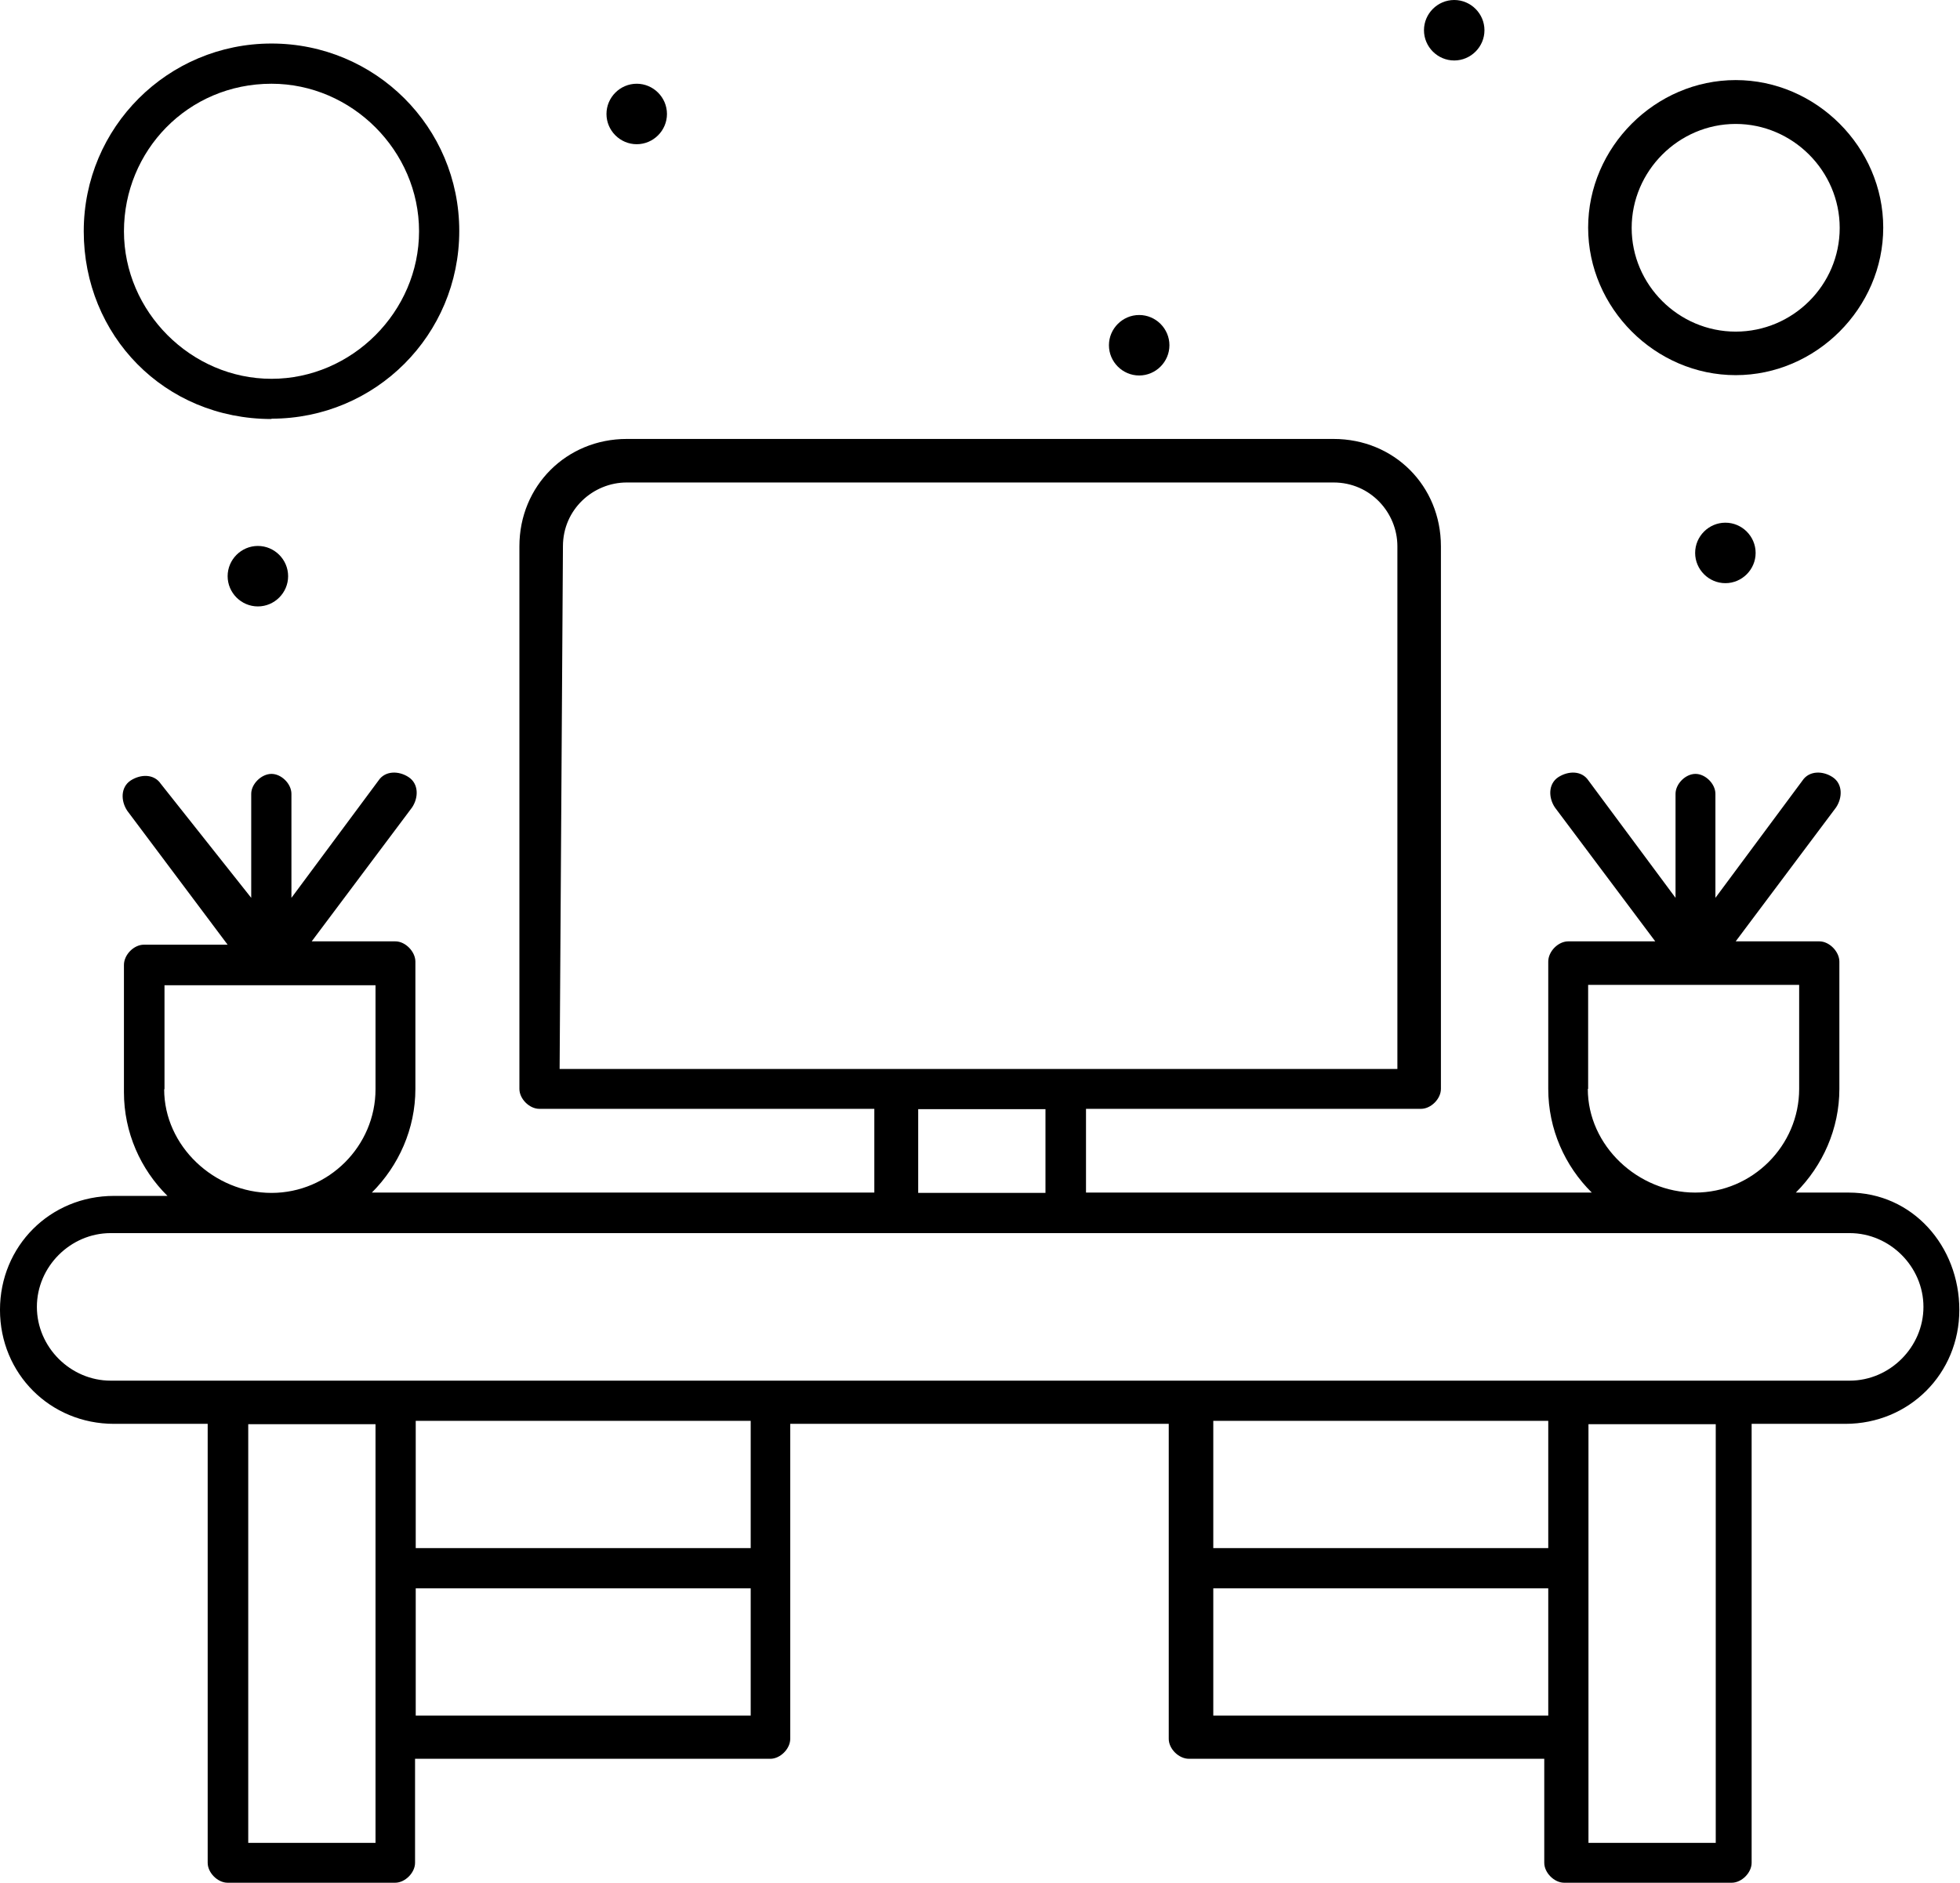
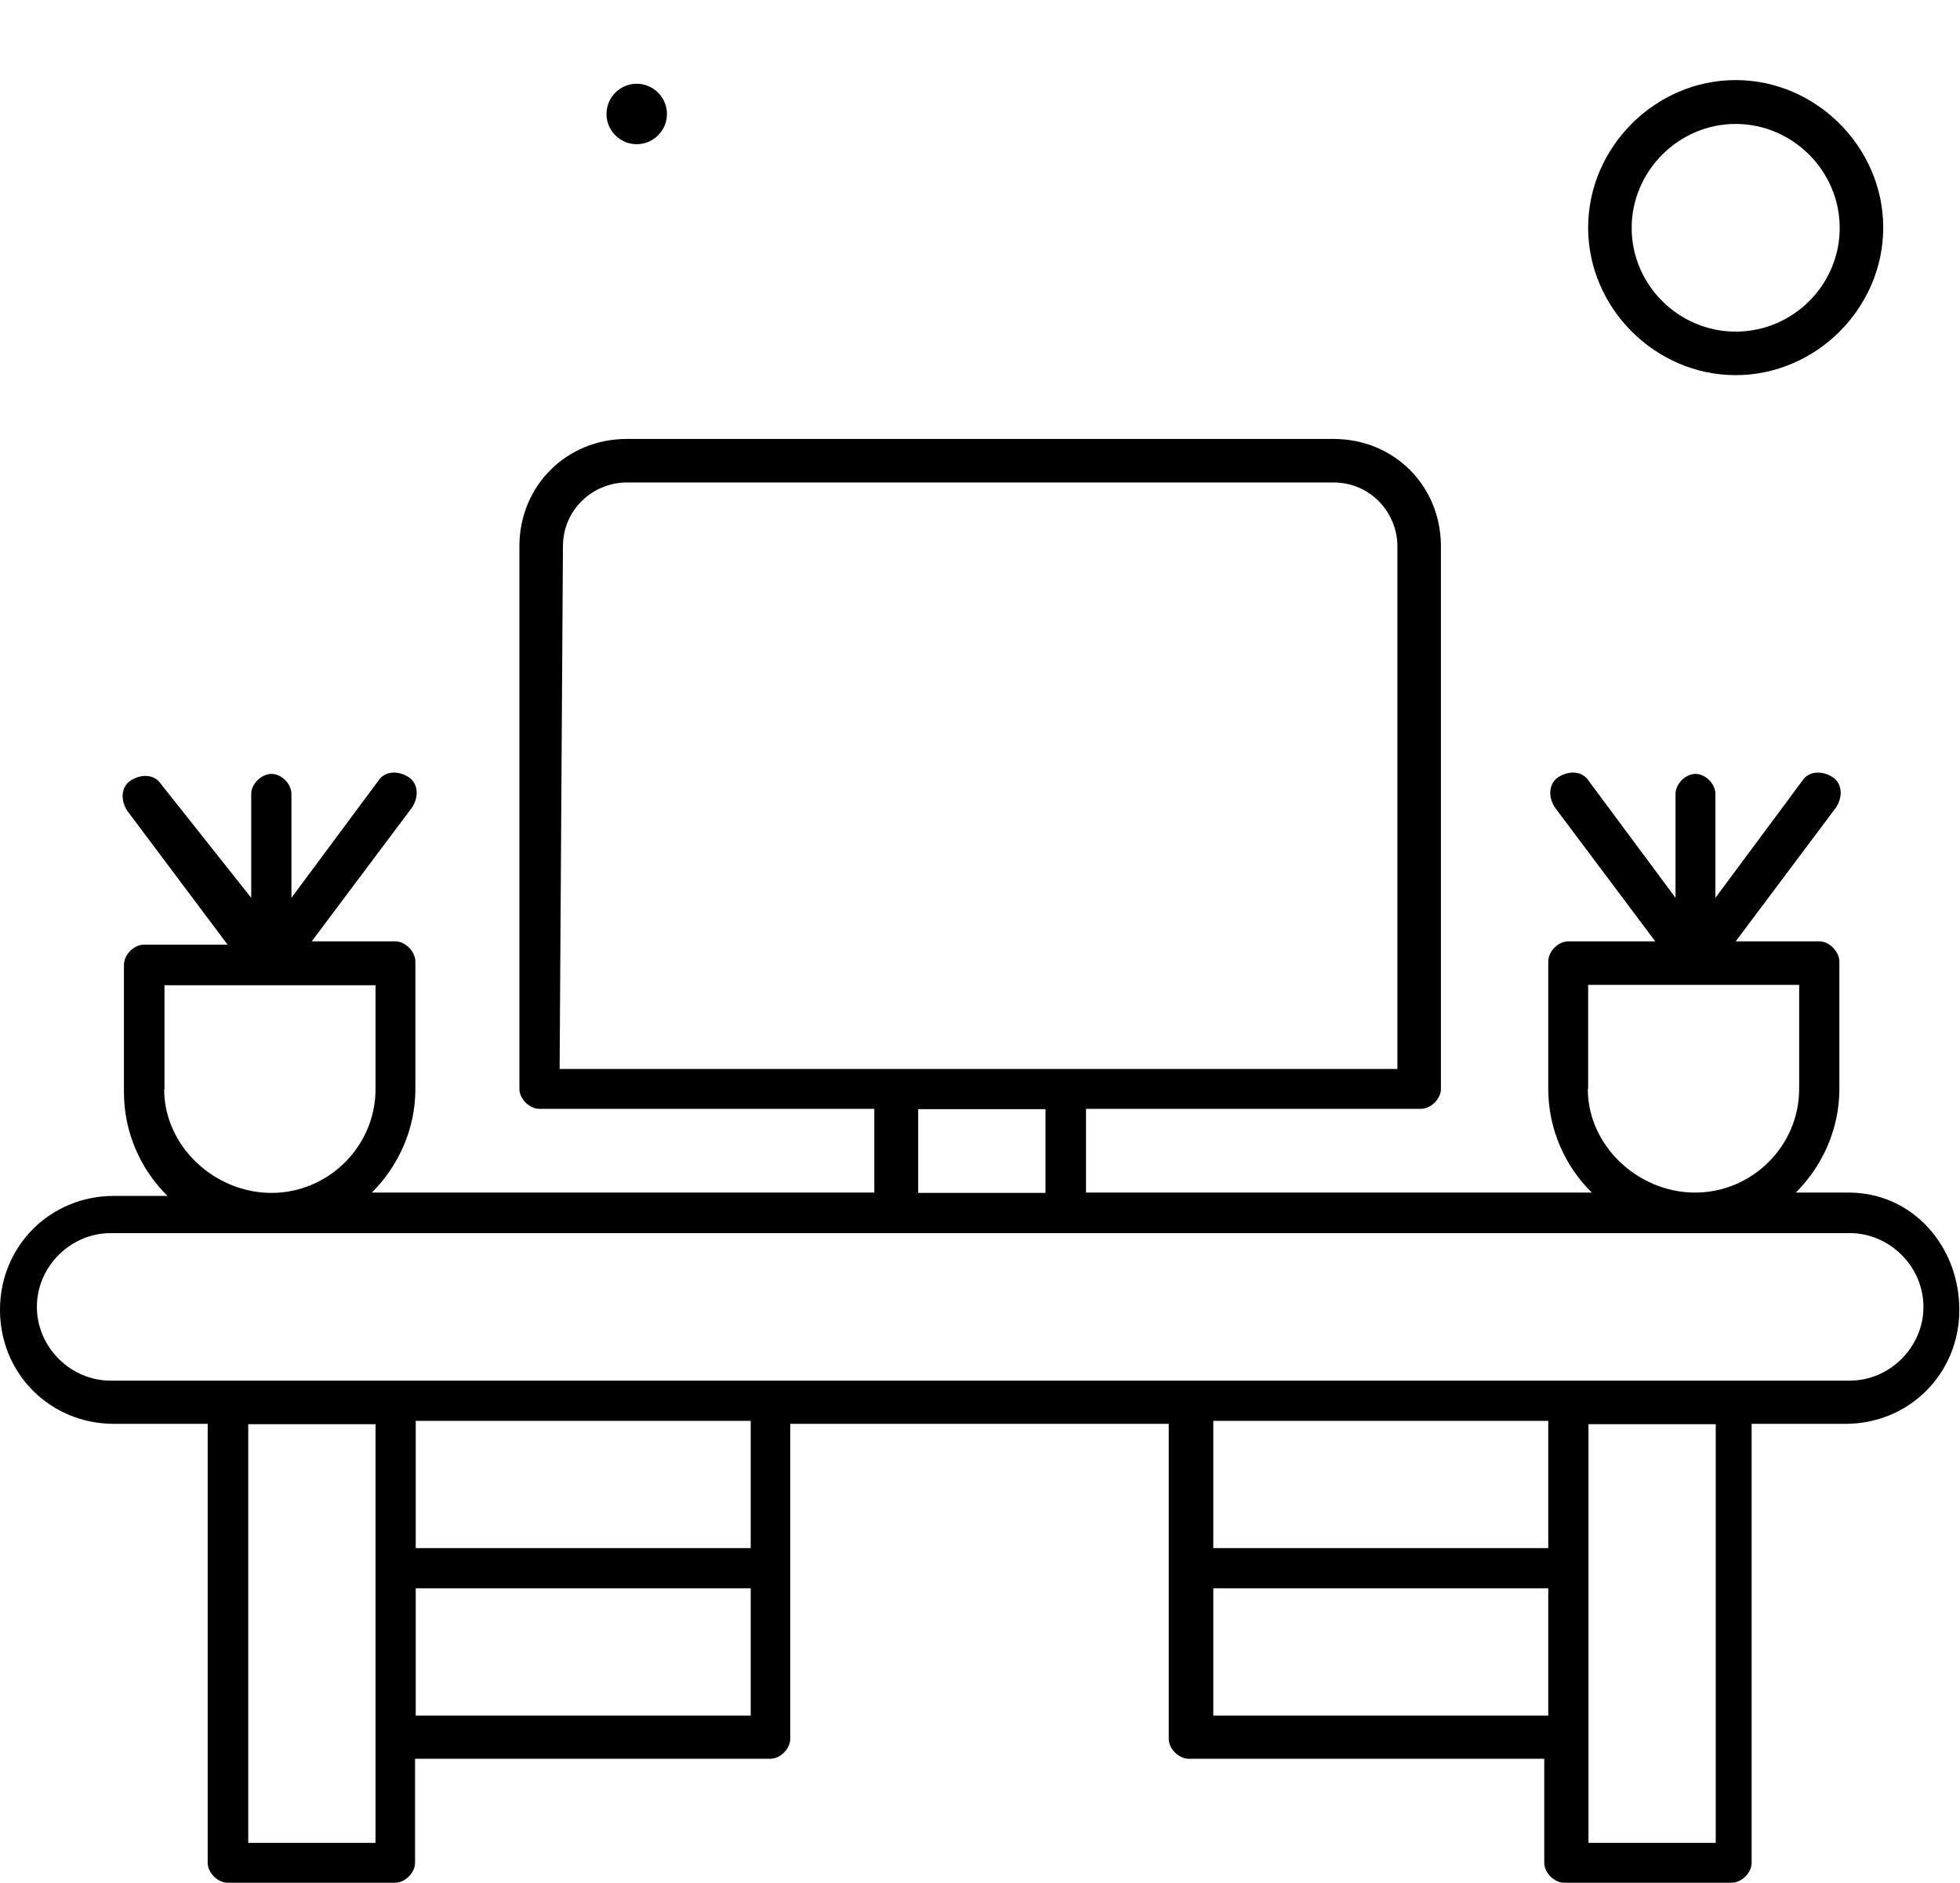
<svg xmlns="http://www.w3.org/2000/svg" id="Calque_2" data-name="Calque 2" viewBox="0 0 58.98 56.66">
  <defs>
    <style>      .cls-1 {        stroke-width: 0px;      }    </style>
  </defs>
  <g id="_1" data-name="1">
    <g>
      <path class="cls-1" d="m55.65,35.89h-1.61c.81-.81,1.31-1.92,1.31-3.12v-3.83c0-.3-.3-.61-.6-.61h-2.52l3.02-4.03c.2-.3.2-.71-.1-.91-.3-.2-.71-.2-.91.1l-2.62,3.53v-3.13c0-.3-.3-.6-.6-.6s-.6.3-.6.6v3.13l-2.62-3.53c-.2-.3-.6-.3-.91-.1-.3.2-.3.61-.1.91l3.02,4.03h-2.62c-.3,0-.6.3-.6.61v3.83c0,1.21.5,2.32,1.31,3.12h-15.22v-2.52h10.08c.3,0,.6-.3.6-.6v-16.33c0-1.82-1.41-3.23-3.23-3.23h-21.27c-1.81,0-3.23,1.41-3.23,3.23v16.33c0,.3.3.6.6.6h10.08v2.52h-15.12c.81-.81,1.31-1.92,1.31-3.12v-3.83c0-.3-.3-.61-.6-.61h-2.52l3.02-4.03c.2-.3.2-.71-.1-.91-.3-.2-.71-.2-.91.1l-2.62,3.53v-3.13c0-.3-.3-.6-.6-.6s-.61.3-.61.6v3.13l-2.72-3.43c-.2-.3-.6-.3-.91-.1-.3.2-.3.61-.1.91l3.02,4.03h-2.52c-.3,0-.6.3-.6.61v3.83c0,1.21.5,2.32,1.31,3.12h-1.61c-1.92,0-3.43,1.51-3.43,3.43s1.51,3.43,3.43,3.43h2.82v13.21c0,.3.3.6.6.6h5.04c.3,0,.6-.3.6-.6v-3.13h10.69c.3,0,.6-.3.6-.6v-9.48h11.39v9.48c0,.3.3.6.61.6h10.69v3.13c0,.3.3.6.6.6h5.04c.3,0,.6-.3.6-.6v-13.21h2.82c1.92,0,3.43-1.51,3.43-3.43s-1.41-3.53-3.33-3.53Zm-7.86-3.12v-3.13h6.35v3.13c0,1.71-1.41,3.12-3.13,3.12s-3.23-1.41-3.23-3.12Zm-30.85-16.33c0-1.11.91-1.92,1.92-1.92h21.27c1.11,0,1.92.91,1.92,1.92v15.73h-25.21l.1-15.73h0Zm10.69,16.94h3.83v2.52h-3.83v-2.52Zm-22.68-.6v-3.13h6.35v3.13c0,1.71-1.41,3.12-3.13,3.12s-3.23-1.41-3.23-3.12Zm6.35,22.68h-3.83v-12.6h3.83v12.6Zm11.29-3.83h-10.08v-3.83h10.08v3.83Zm0-5.04h-10.08v-3.83h10.08v3.83Zm24,0h-10.08v-3.83h10.08v3.83Zm-10.08,5.04v-3.83h10.08v3.83h-10.08Zm15.12,3.83h-3.83v-12.6h3.83v12.6Zm4.03-13.91H3.33c-1.21,0-2.22-1.01-2.22-2.22s1.01-2.22,2.22-2.22h52.33c1.21,0,2.22,1.01,2.22,2.22s-1.01,2.22-2.22,2.22Z" />
-       <path class="cls-1" d="m51.92,15.73c.5,0,.91.41.91.91s-.41.91-.91.91-.91-.41-.91-.91.41-.91.91-.91Z" />
-       <path class="cls-1" d="m43.76,0c.5,0,.91.41.91.91s-.41.91-.91.91-.91-.41-.91-.91.41-.91.91-.91Z" />
-       <path class="cls-1" d="m34.28,9.48c.5,0,.91.41.91.91s-.41.91-.91.91-.91-.41-.91-.91.41-.91.91-.91Z" />
      <path class="cls-1" d="m19.16,2.52c.5,0,.91.41.91.91s-.41.91-.91.91-.91-.41-.91-.91.41-.91.91-.91Z" />
-       <path class="cls-1" d="m7.76,16.43c.5,0,.91.41.91.91s-.41.91-.91.91-.91-.41-.91-.91.41-.91.91-.91Z" />
      <path class="cls-1" d="m52.23,11.29c2.42,0,4.44-2.02,4.44-4.44s-2.02-4.44-4.44-4.44-4.44,2.02-4.44,4.44,2.02,4.44,4.44,4.44Zm0-7.56c1.71,0,3.13,1.41,3.13,3.13s-1.41,3.12-3.13,3.12-3.13-1.41-3.13-3.12,1.41-3.13,3.13-3.13Z" />
-       <path class="cls-1" d="m8.17,12.6c3.13,0,5.65-2.52,5.65-5.65S11.29,1.31,8.17,1.31,2.52,3.83,2.52,6.96s2.42,5.65,5.65,5.65Zm0-10.08c2.42,0,4.44,2.02,4.44,4.44s-2.02,4.44-4.44,4.44-4.44-2.02-4.44-4.44,1.92-4.44,4.44-4.44Z" />
    </g>
  </g>
</svg>